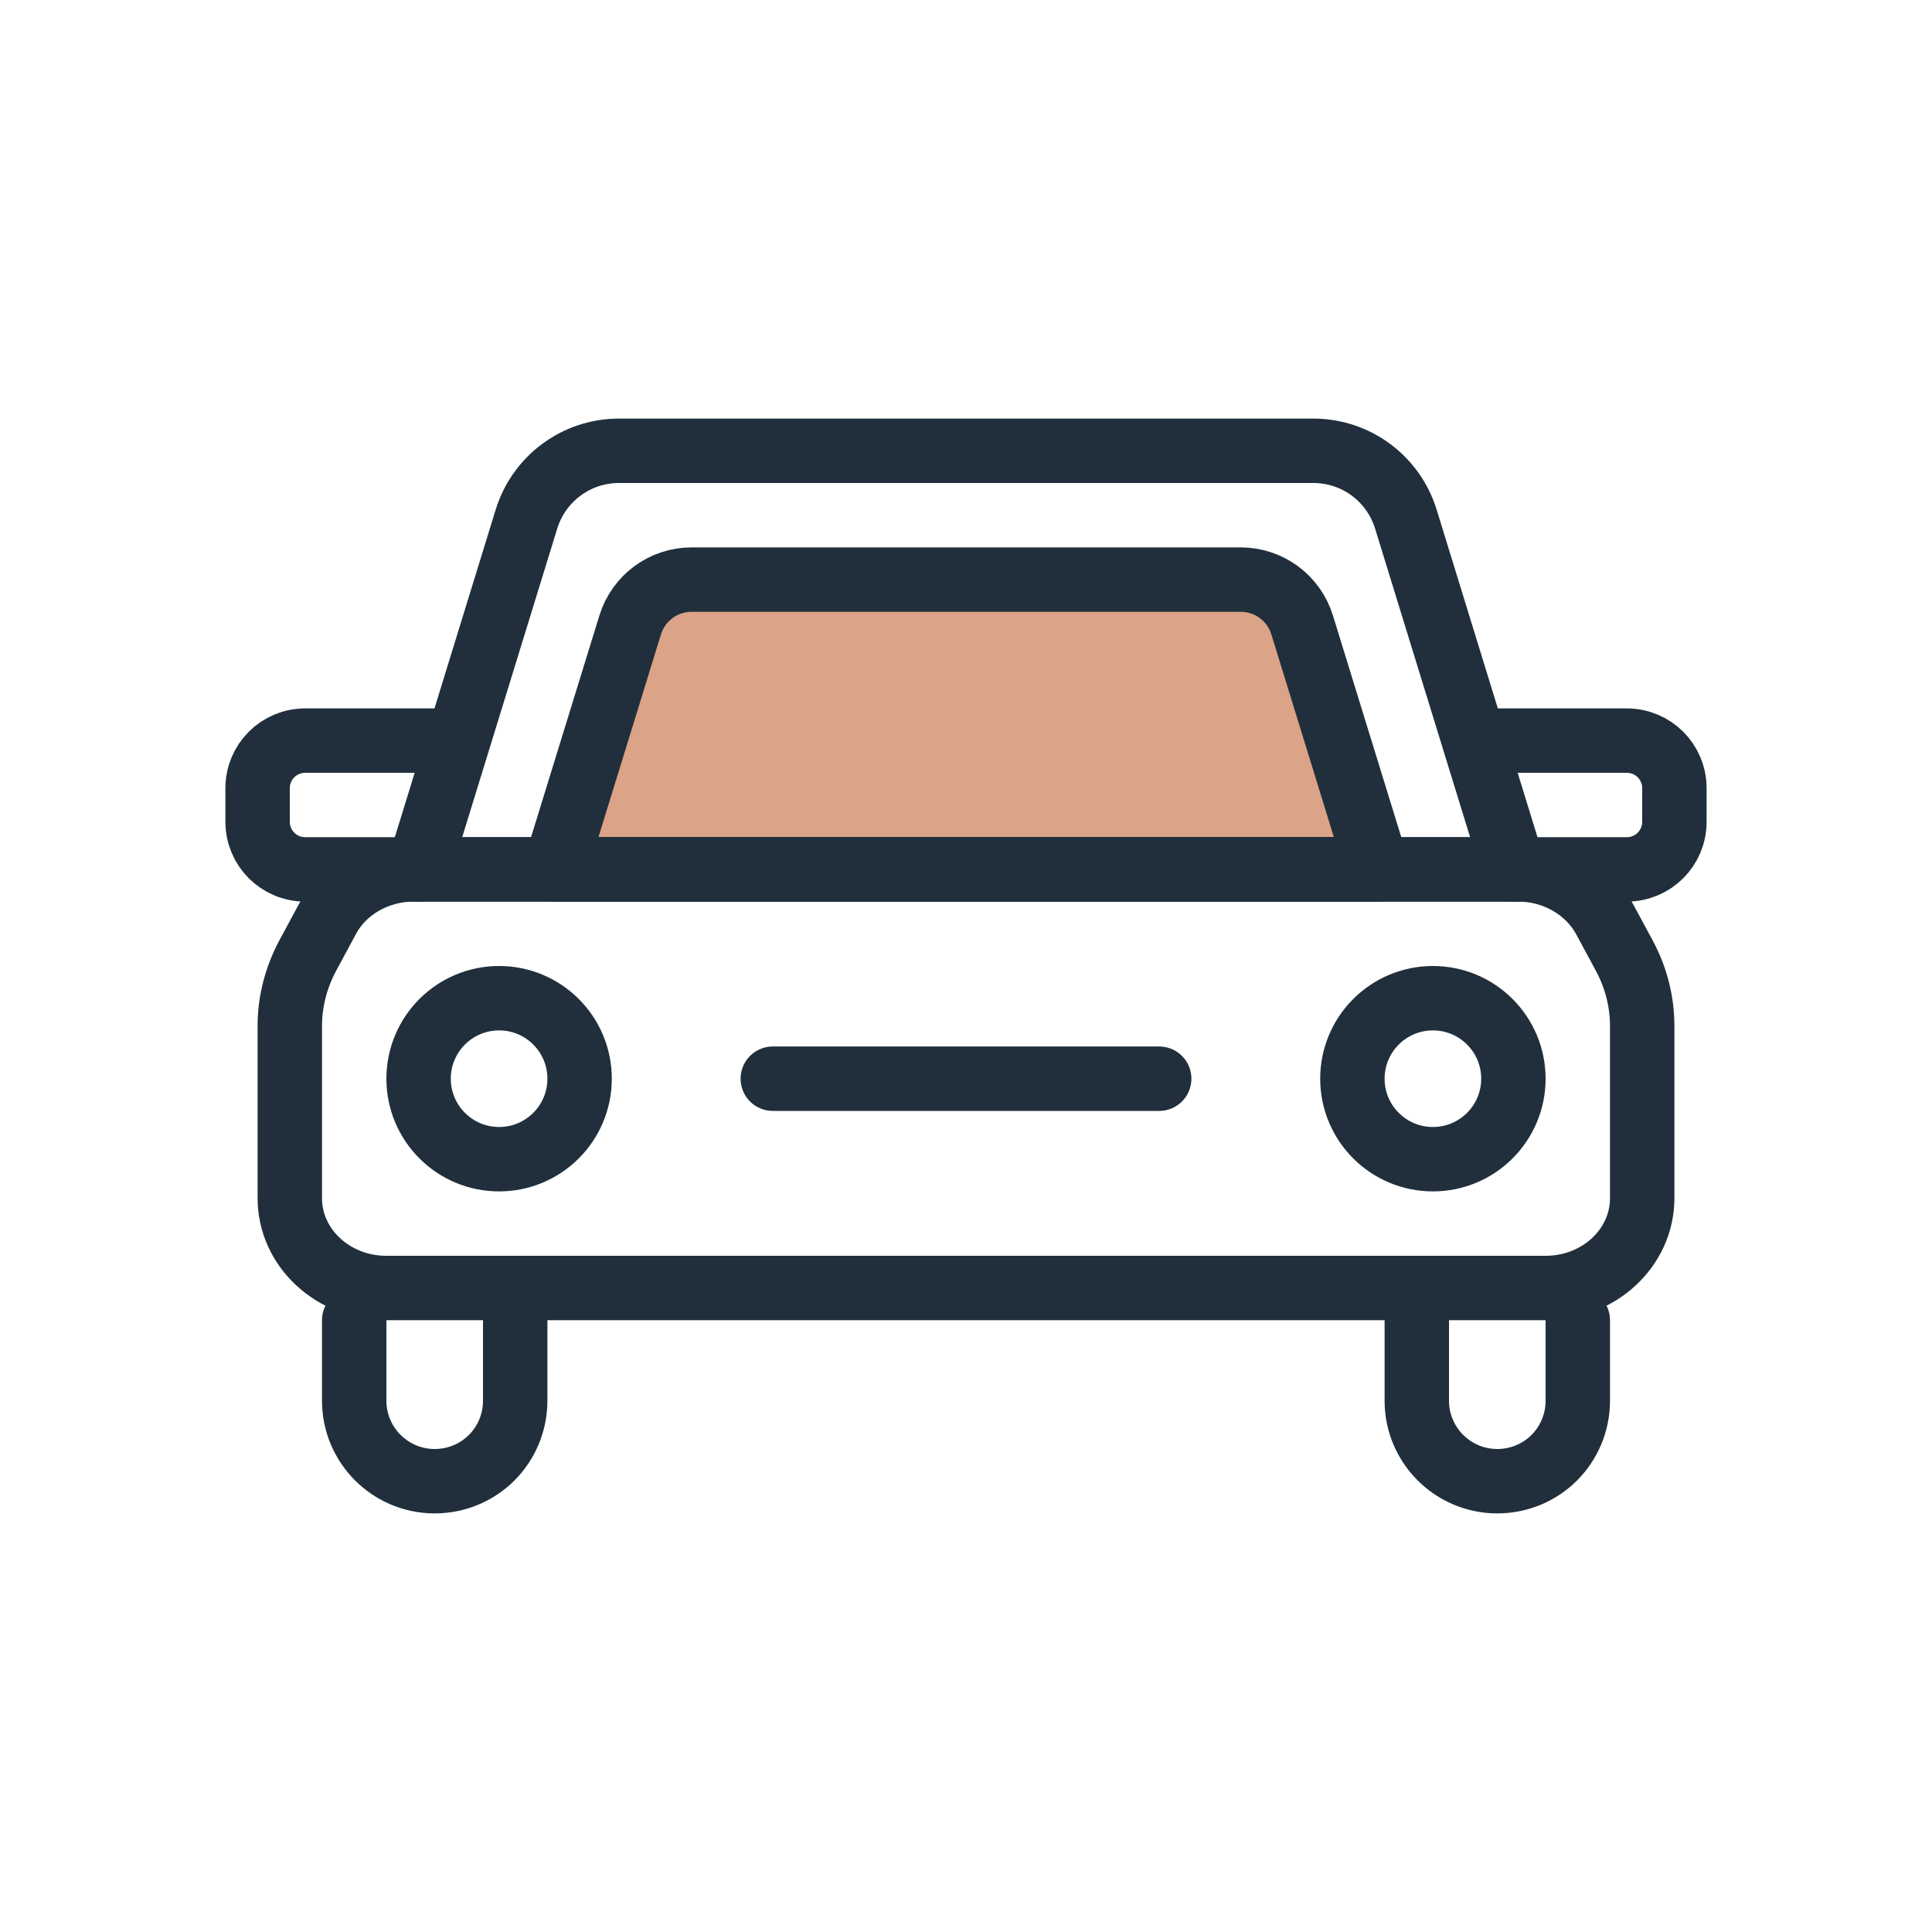
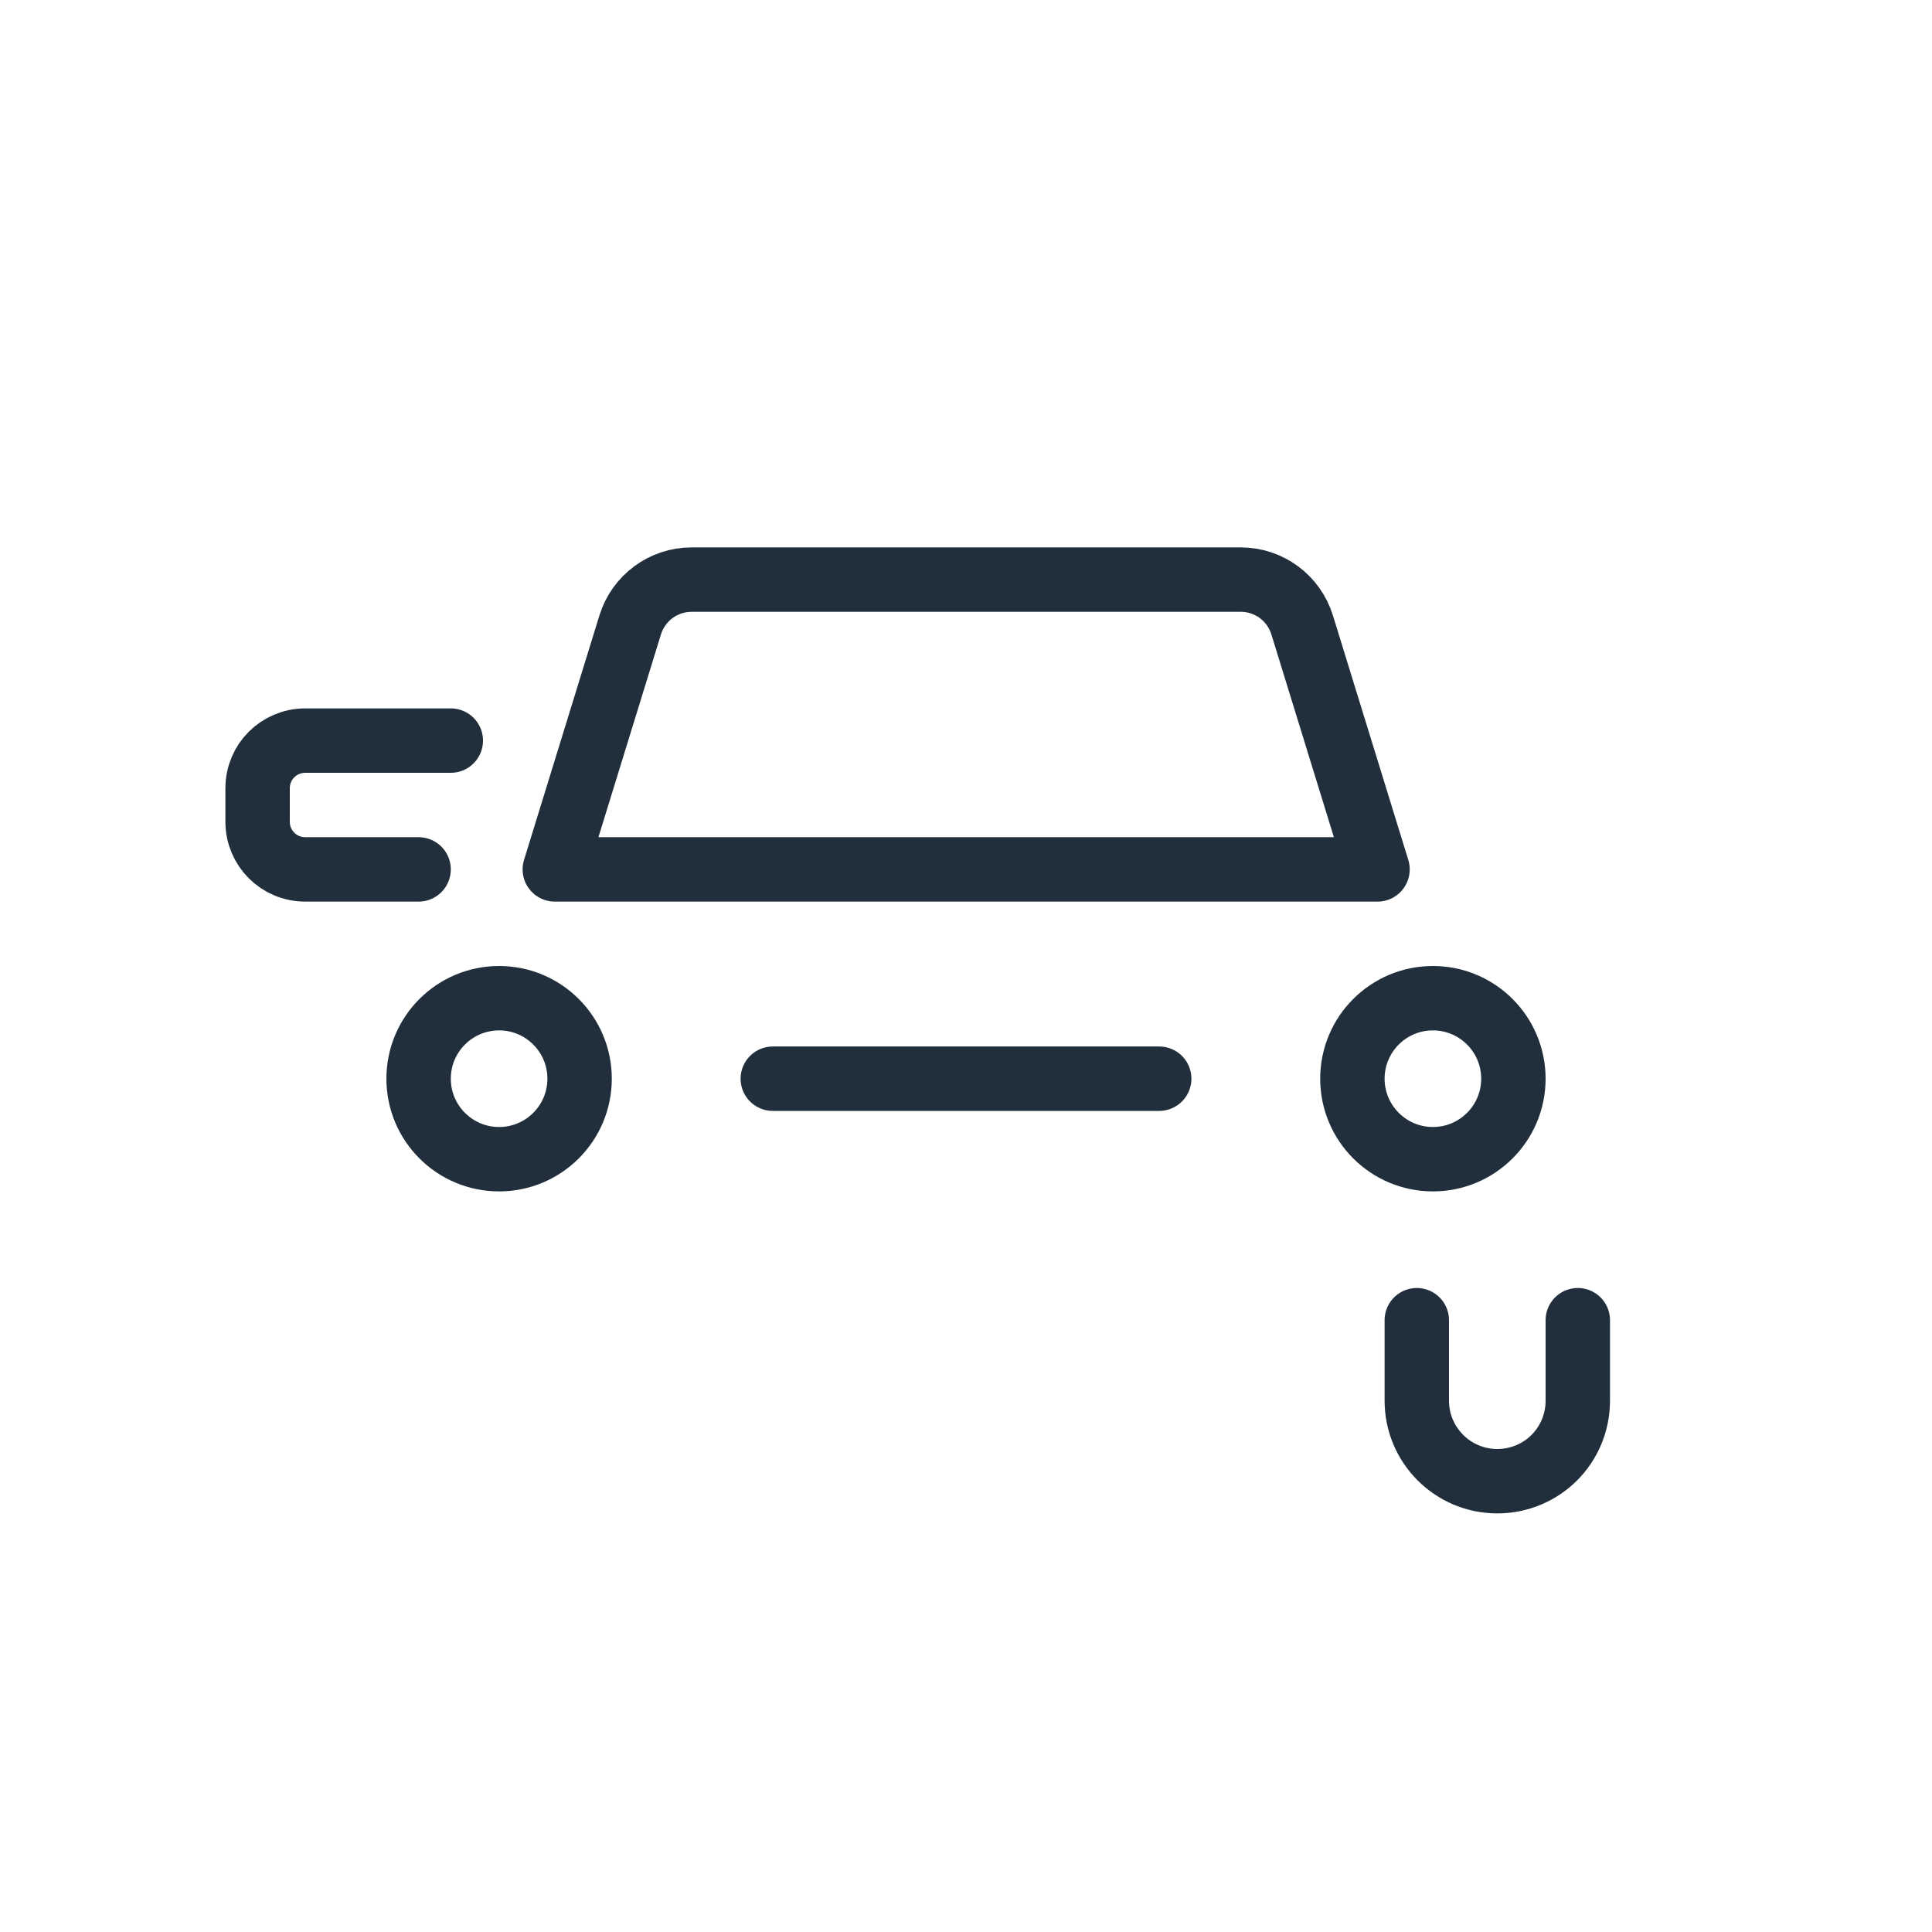
<svg xmlns="http://www.w3.org/2000/svg" viewBox="0 0 60 60">
  <defs>
    <style>.cls-1{fill:#dba387;stroke-width:0px;}.cls-2{fill:none;stroke:#202f3b;stroke-linecap:round;stroke-linejoin:round;stroke-width:2px;}</style>
  </defs>
  <g id="Icon_-_fill">
-     <path class="cls-1" d="M17.23,27l2.34-7.59c.26-.84,1.03-1.41,1.91-1.41h17.05c.88,0,1.65.57,1.91,1.41l2.34,7.59h-25.54Z" />
-   </g>
+     </g>
  <g id="Icon_-_stroke">
    <line class="cls-2" x1="24" y1="33.5" x2="36" y2="33.5" />
-     <path class="cls-2" d="M16,41v2.5c0,.69-.28,1.32-.73,1.77s-1.08.73-1.77.73c-1.38,0-2.5-1.12-2.5-2.5v-2.5" />
    <path class="cls-2" d="M49,41v2.5c0,.69-.28,1.32-.73,1.77s-1.08.73-1.77.73c-1.38,0-2.5-1.12-2.5-2.5v-2.5" />
    <path class="cls-2" d="M13,27h-3.52c-.82,0-1.48-.66-1.48-1.48v-1.04c0-.82.66-1.48,1.48-1.48h4.52" />
-     <path class="cls-2" d="M47,27h3.52c.82,0,1.48-.66,1.48-1.48v-1.04c0-.82-.66-1.48-1.48-1.48h-4.52" />
-     <path class="cls-2" d="M47,27H13l3.35-10.88c.39-1.26,1.55-2.12,2.87-2.12h21.57c1.32,0,2.48.86,2.87,2.12l3.35,10.88Z" />
    <path class="cls-2" d="M17.23,27l2.34-7.59c.26-.84,1.03-1.41,1.91-1.41h17.05c.88,0,1.65.57,1.91,1.41l2.34,7.59h-25.54Z" />
-     <path class="cls-2" d="M47.15,27H12.85c-1.14,0-2.18.6-2.68,1.54l-.62,1.15c-.36.68-.55,1.42-.55,2.17v5.35c0,1.54,1.34,2.79,3,2.79h36c1.66,0,3-1.25,3-2.79v-5.35c0-.75-.19-1.5-.55-2.17l-.62-1.15c-.51-.94-1.55-1.54-2.68-1.54Z" />
    <circle class="cls-2" cx="15.5" cy="33.5" r="2.5" />
    <circle class="cls-2" cx="44.5" cy="33.5" r="2.5" />
  </g>
</svg>